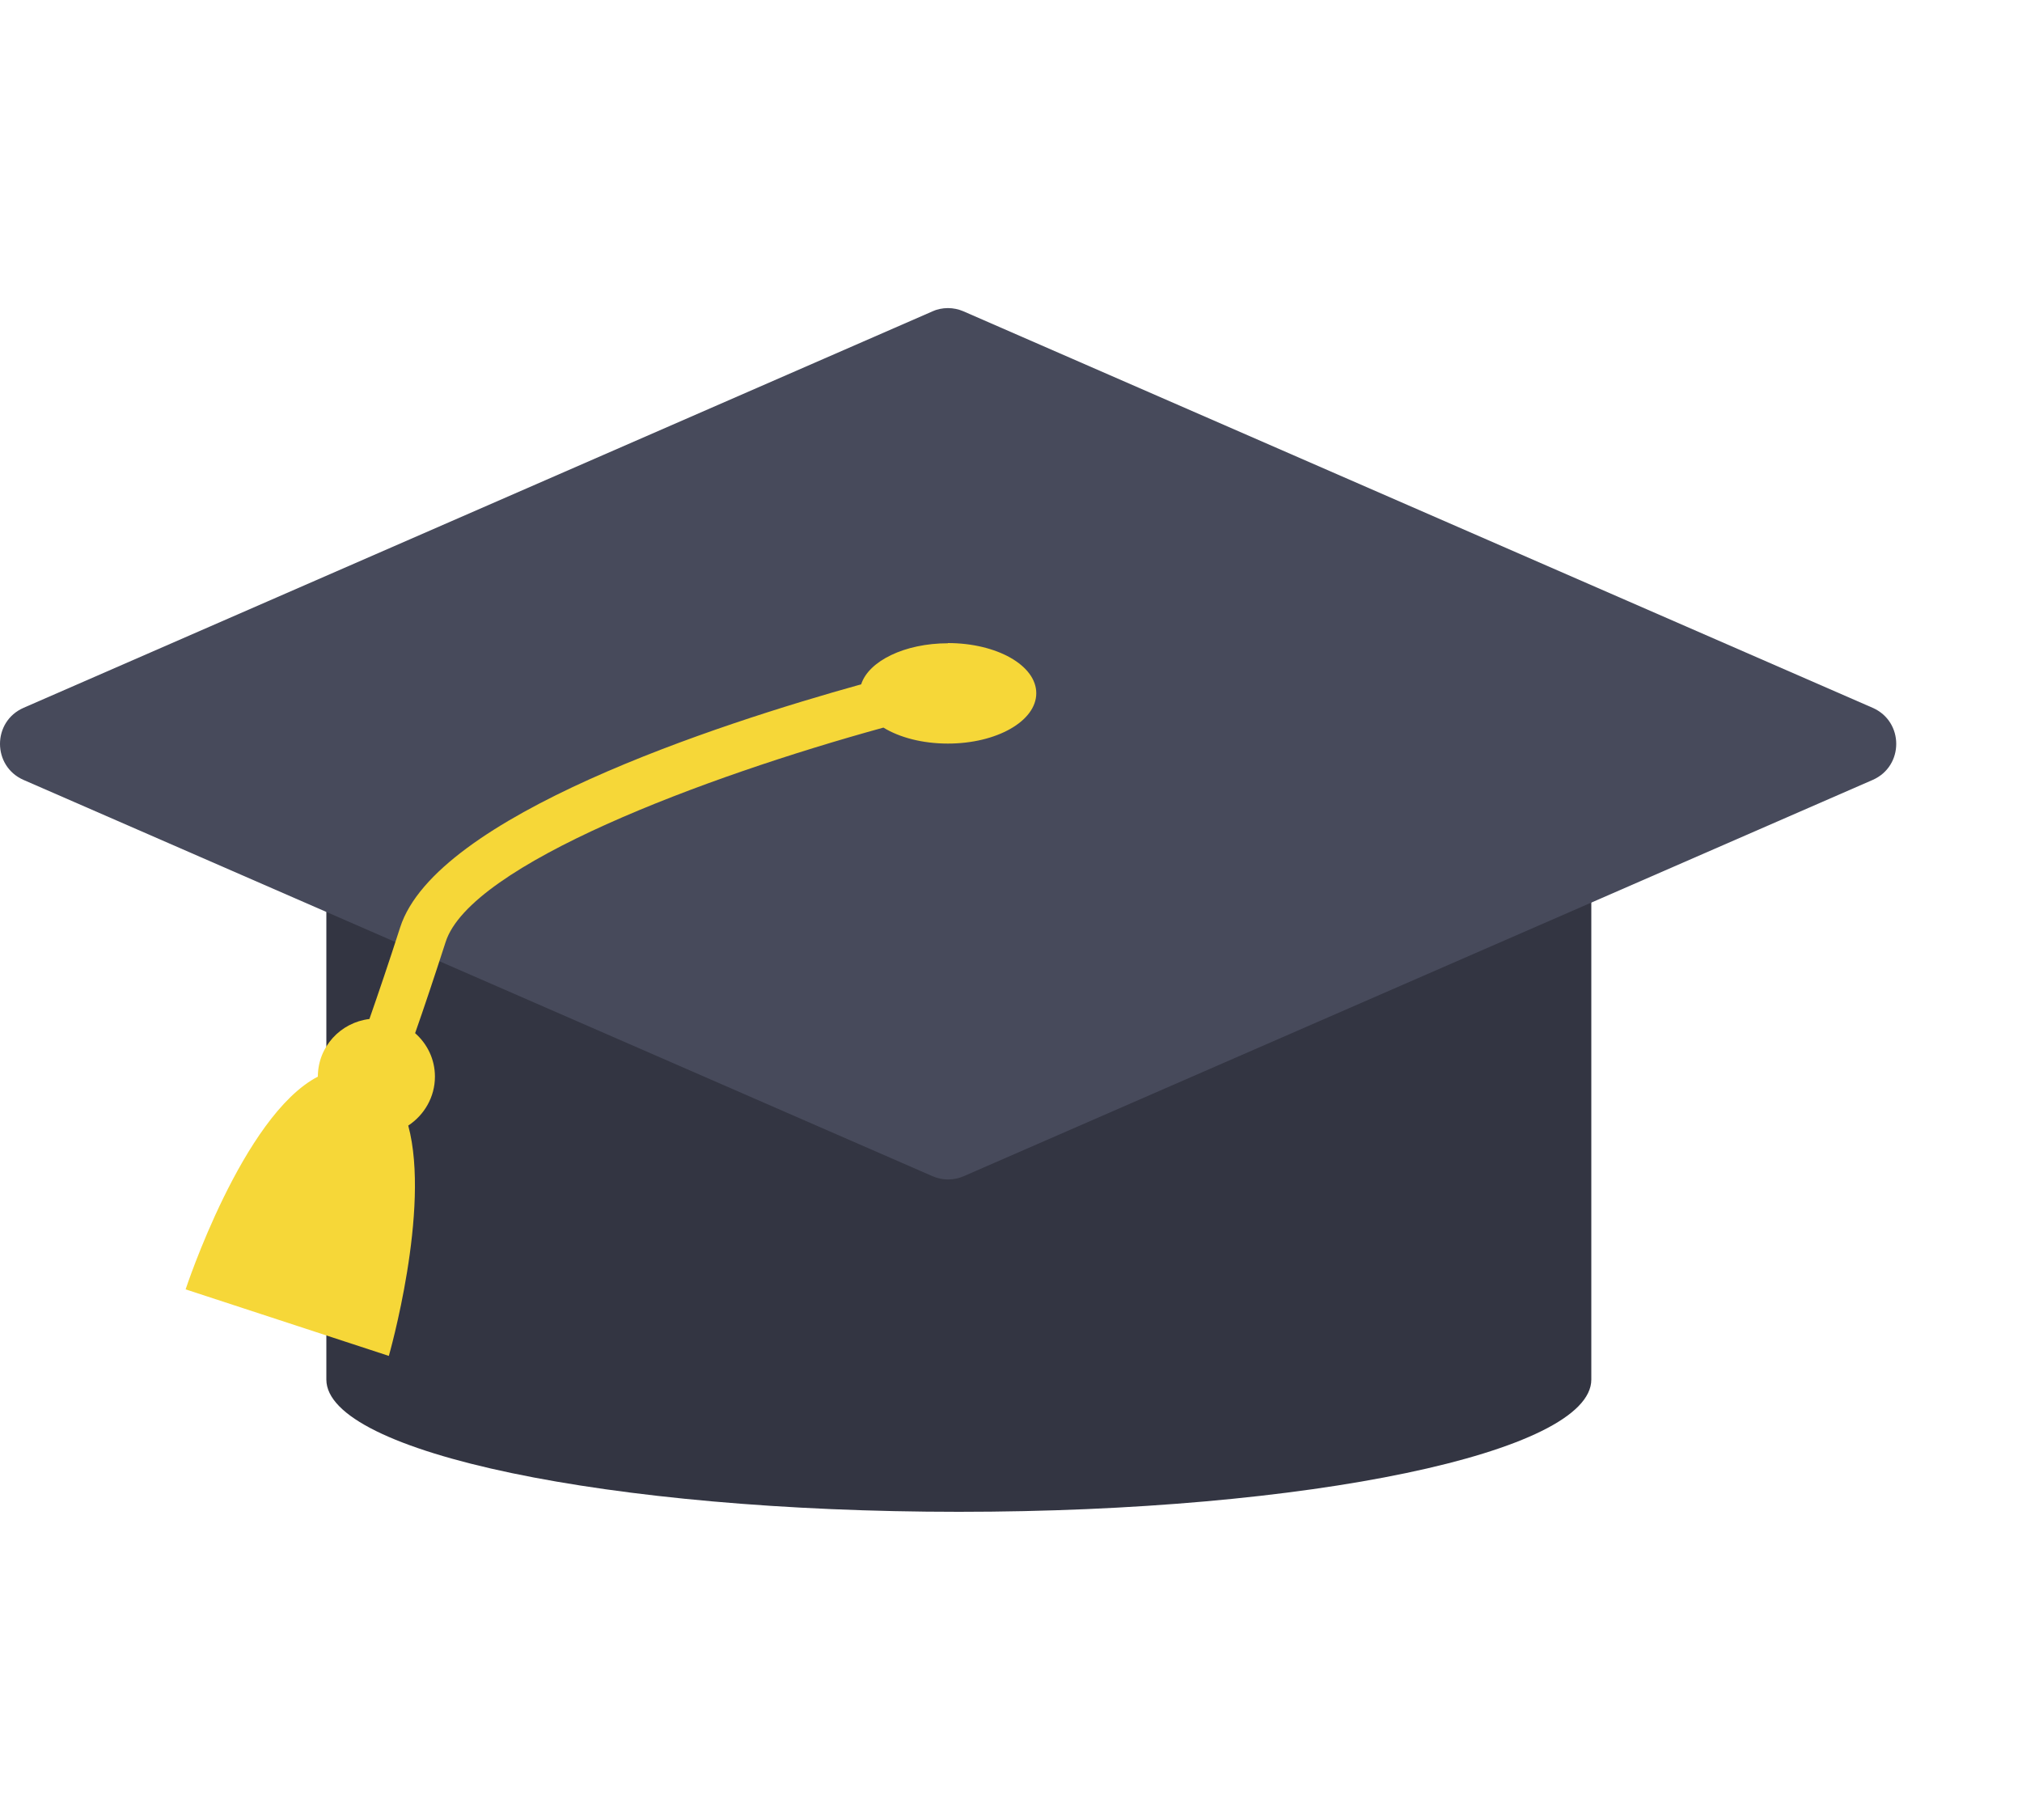
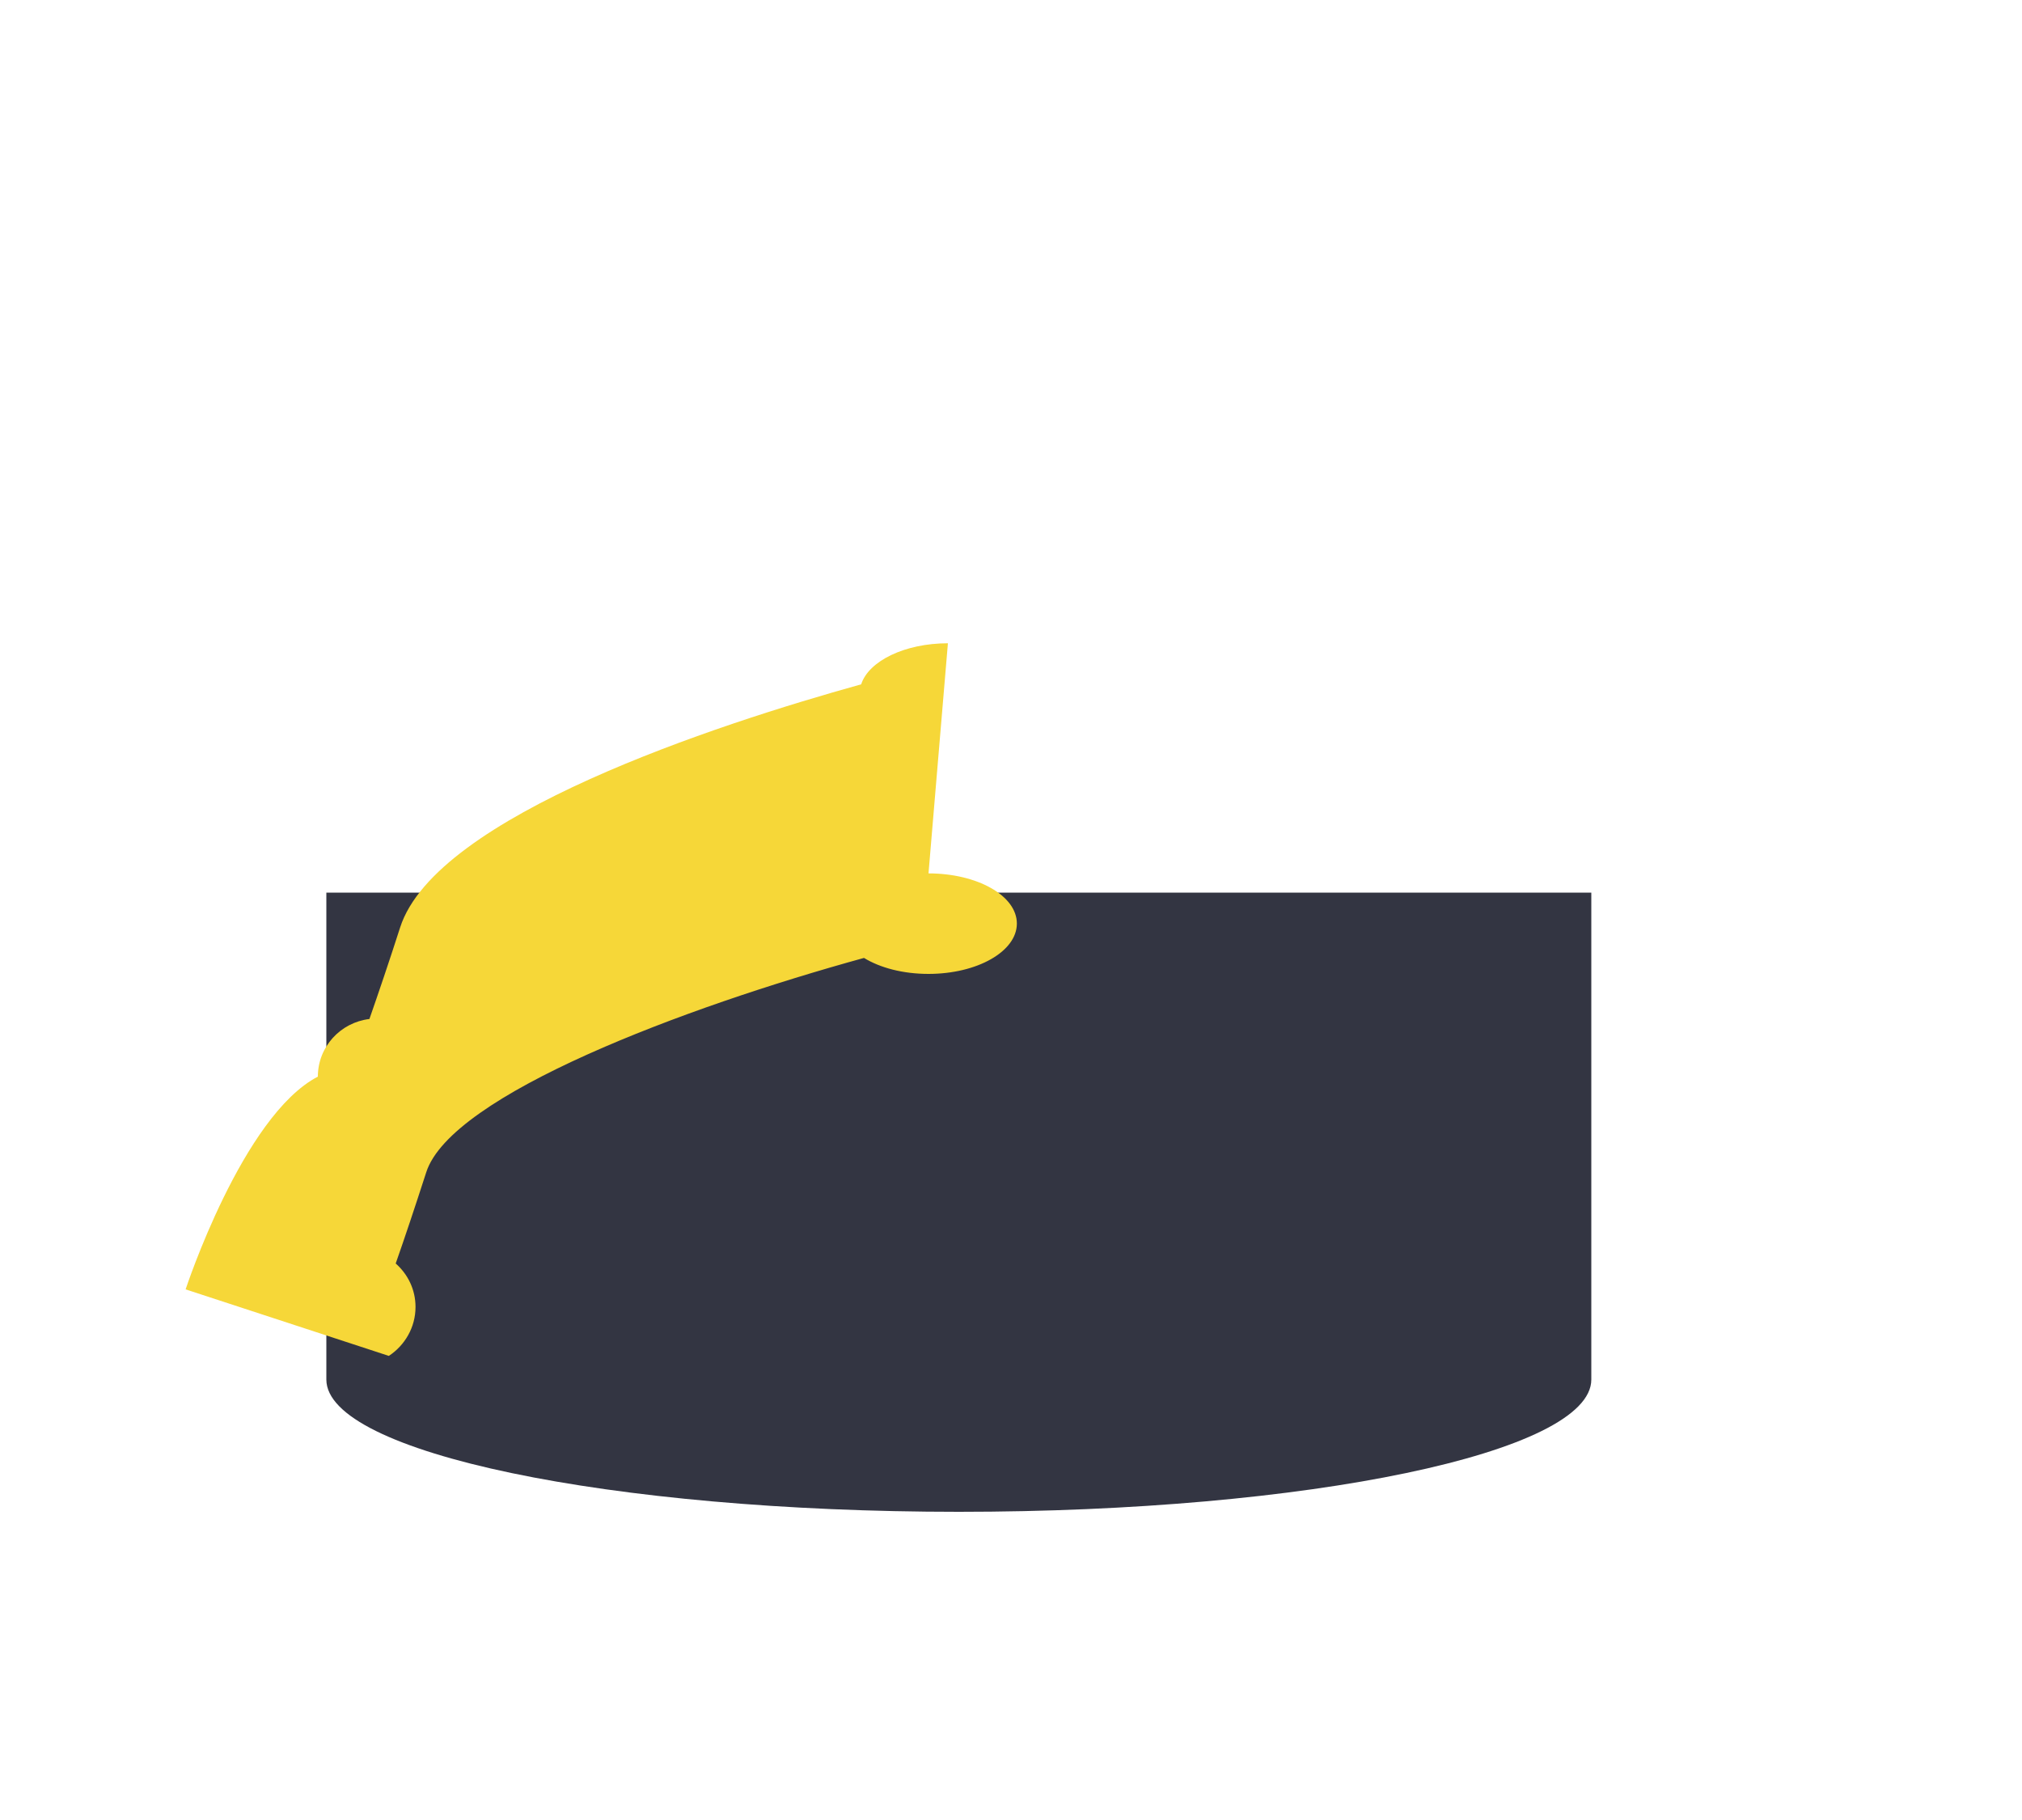
<svg xmlns="http://www.w3.org/2000/svg" id="_이어_2" viewBox="0 0 100 90">
  <defs>
    <style>.cls-1{fill:#fff;}.cls-2{fill:#f6d738;}.cls-3{fill:#474a5b;}.cls-4{fill:#333542;}</style>
  </defs>
  <g id="OBJECTS">
    <g>
      <rect class="cls-1" width="100" height="90" />
      <g>
        <path class="cls-4" d="M16.14,44.14v24.08c0,3.61,14,6.54,31.28,6.54s31.28-2.93,31.28-6.54v-24.08H16.14Z" />
-         <path class="cls-3" d="M46.11,15.4L1.17,35c-1.56,.68-1.56,2.89,0,3.57l44.94,19.59c.5,.22,1.06,.22,1.56,0l44.94-19.59c1.56-.68,1.56-2.89,0-3.57L47.66,15.4c-.5-.22-1.06-.22-1.56,0Z" />
-         <path class="cls-2" d="M46.88,31.81c-2.14,0-3.92,.88-4.29,2.03-7.16,1.99-21.03,6.51-22.8,12.02-.56,1.74-1.07,3.24-1.52,4.53-1.43,.17-2.55,1.37-2.55,2.85-3.72,1.93-6.54,10.52-6.54,10.52l10.05,3.29s2.08-7.24,.96-11.39c.79-.52,1.32-1.41,1.32-2.42,0-.86-.38-1.62-.98-2.15,.45-1.28,.95-2.78,1.51-4.51,1.23-3.83,12.78-8.16,21.65-10.6,.8,.49,1.93,.79,3.19,.79,2.41,0,4.37-1.11,4.37-2.49s-1.96-2.48-4.37-2.48Z" />
+         <path class="cls-2" d="M46.88,31.81c-2.14,0-3.92,.88-4.29,2.03-7.16,1.99-21.03,6.51-22.8,12.02-.56,1.74-1.07,3.24-1.52,4.53-1.43,.17-2.55,1.37-2.55,2.85-3.72,1.93-6.54,10.52-6.54,10.52l10.05,3.29c.79-.52,1.32-1.41,1.32-2.42,0-.86-.38-1.62-.98-2.15,.45-1.28,.95-2.78,1.51-4.51,1.23-3.83,12.78-8.16,21.65-10.6,.8,.49,1.93,.79,3.19,.79,2.41,0,4.37-1.11,4.37-2.49s-1.96-2.48-4.37-2.48Z" />
      </g>
    </g>
  </g>
</svg>